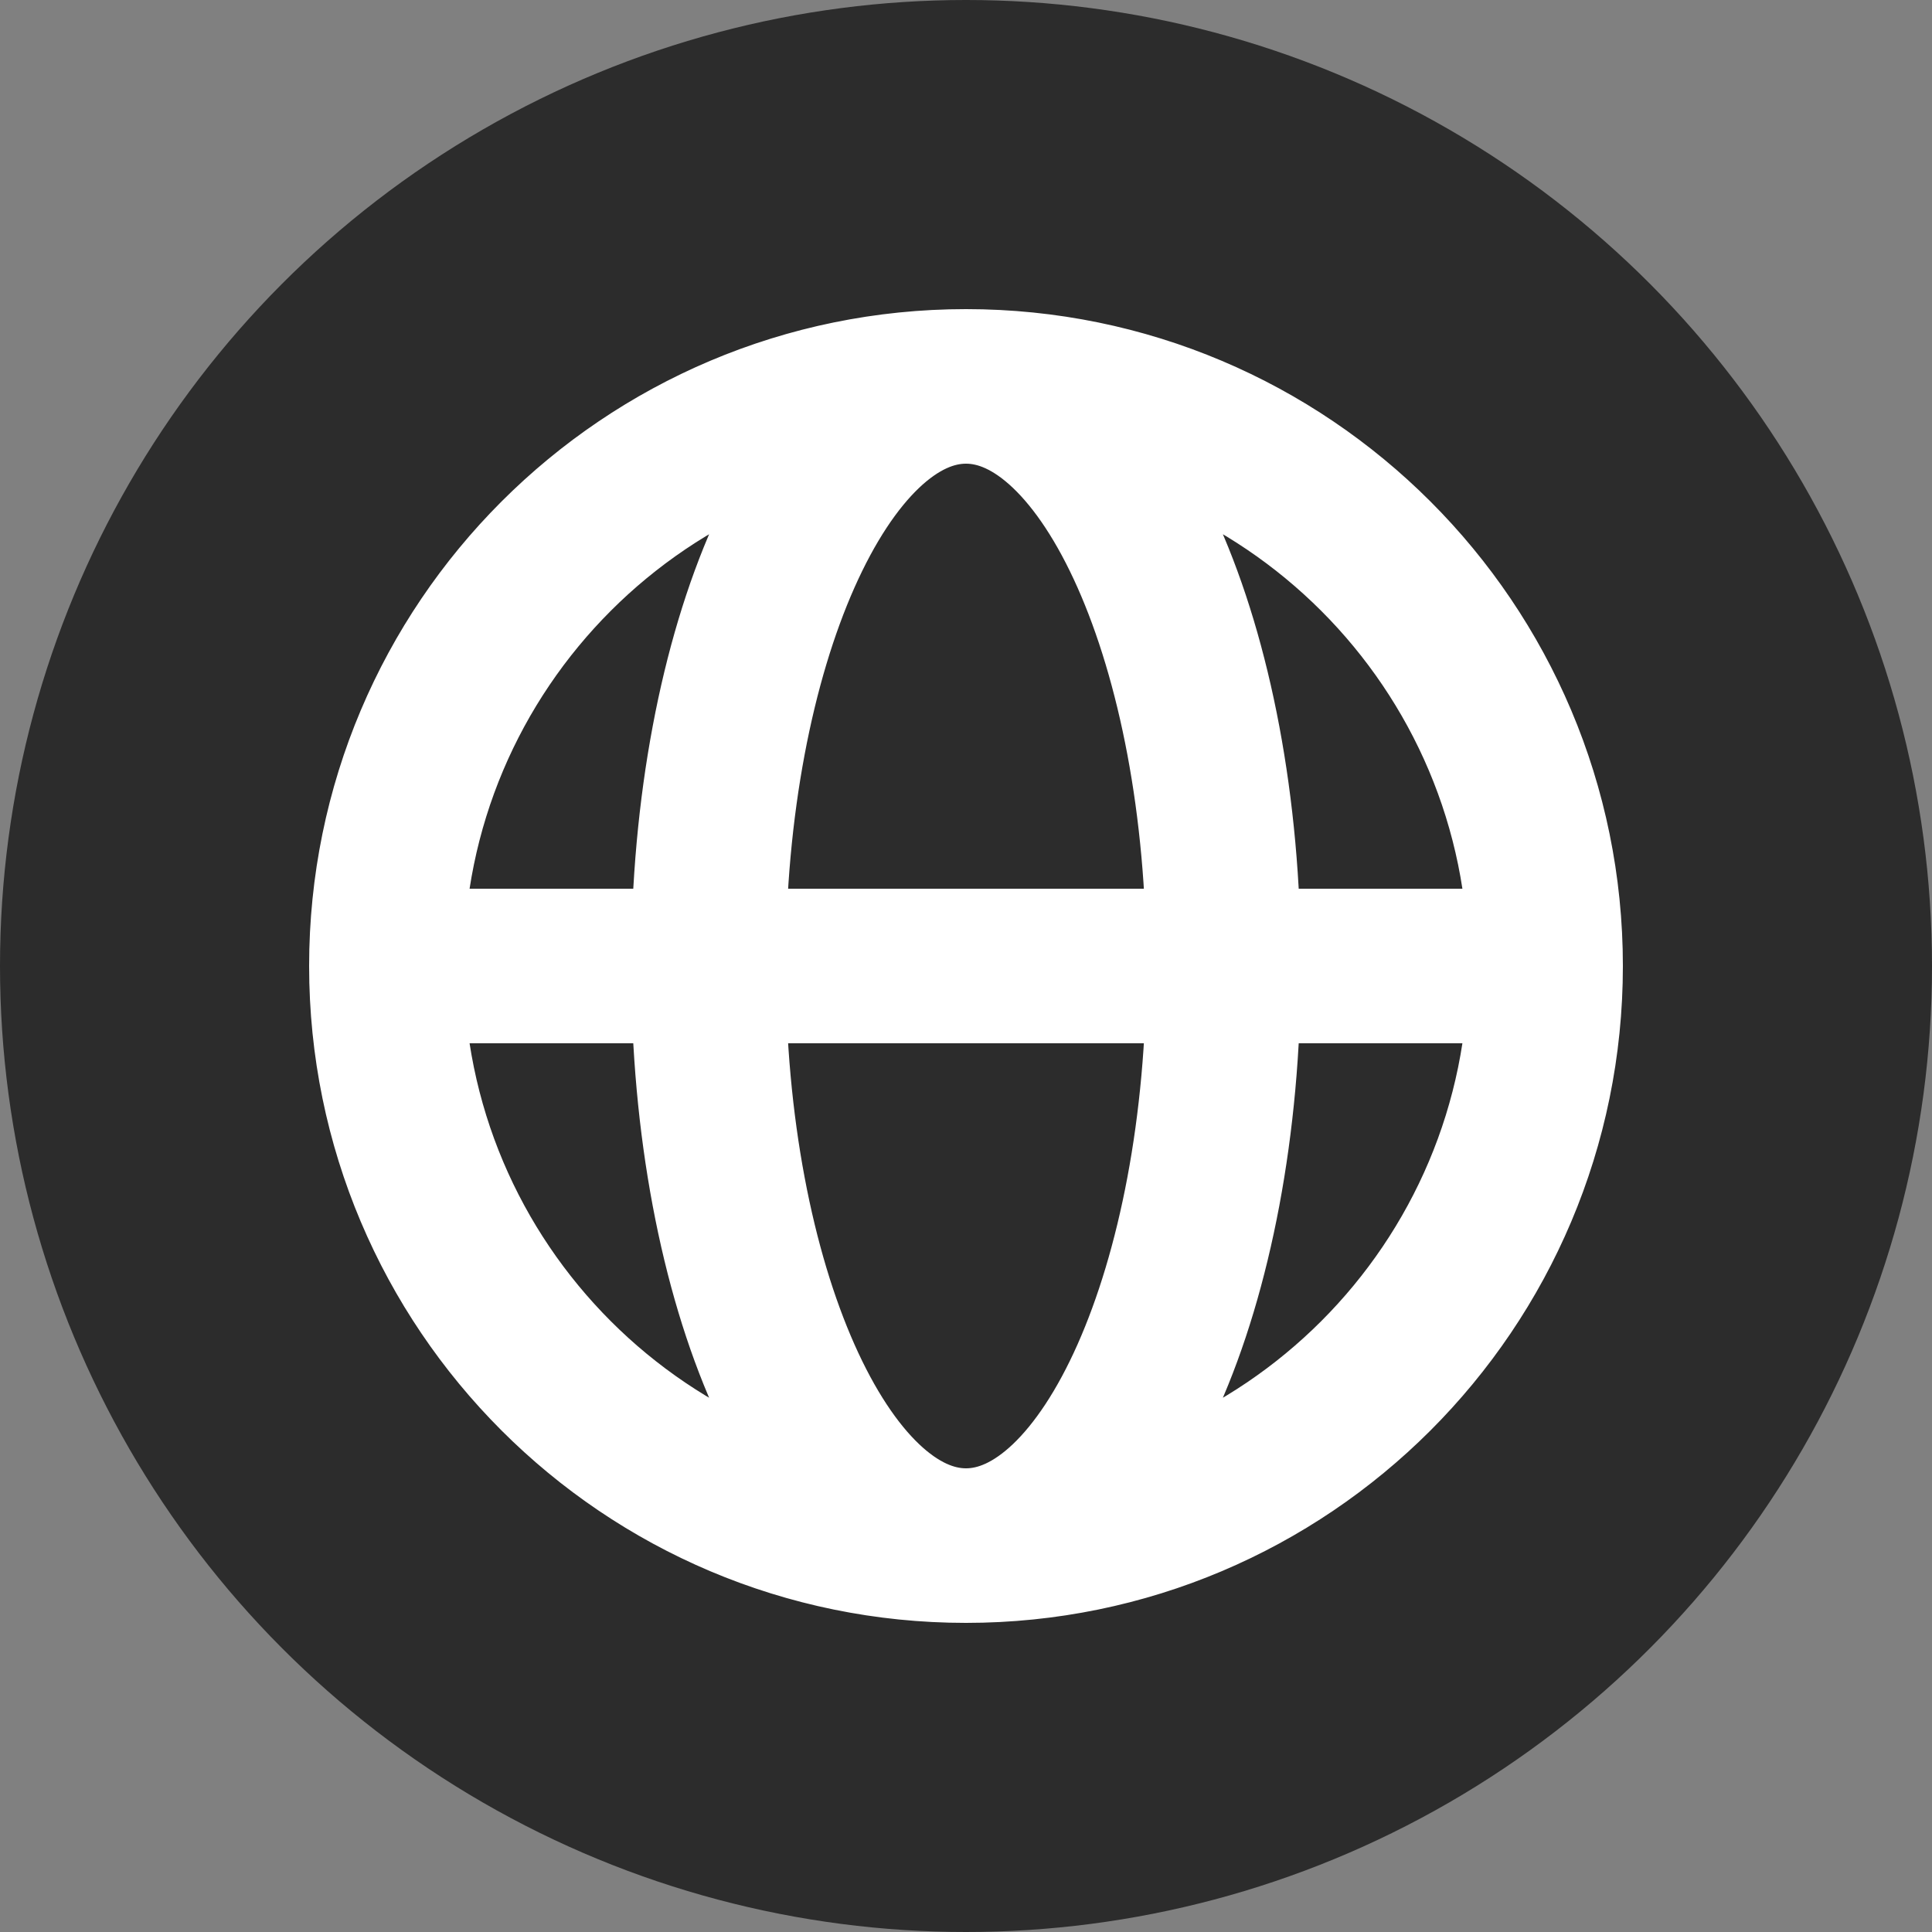
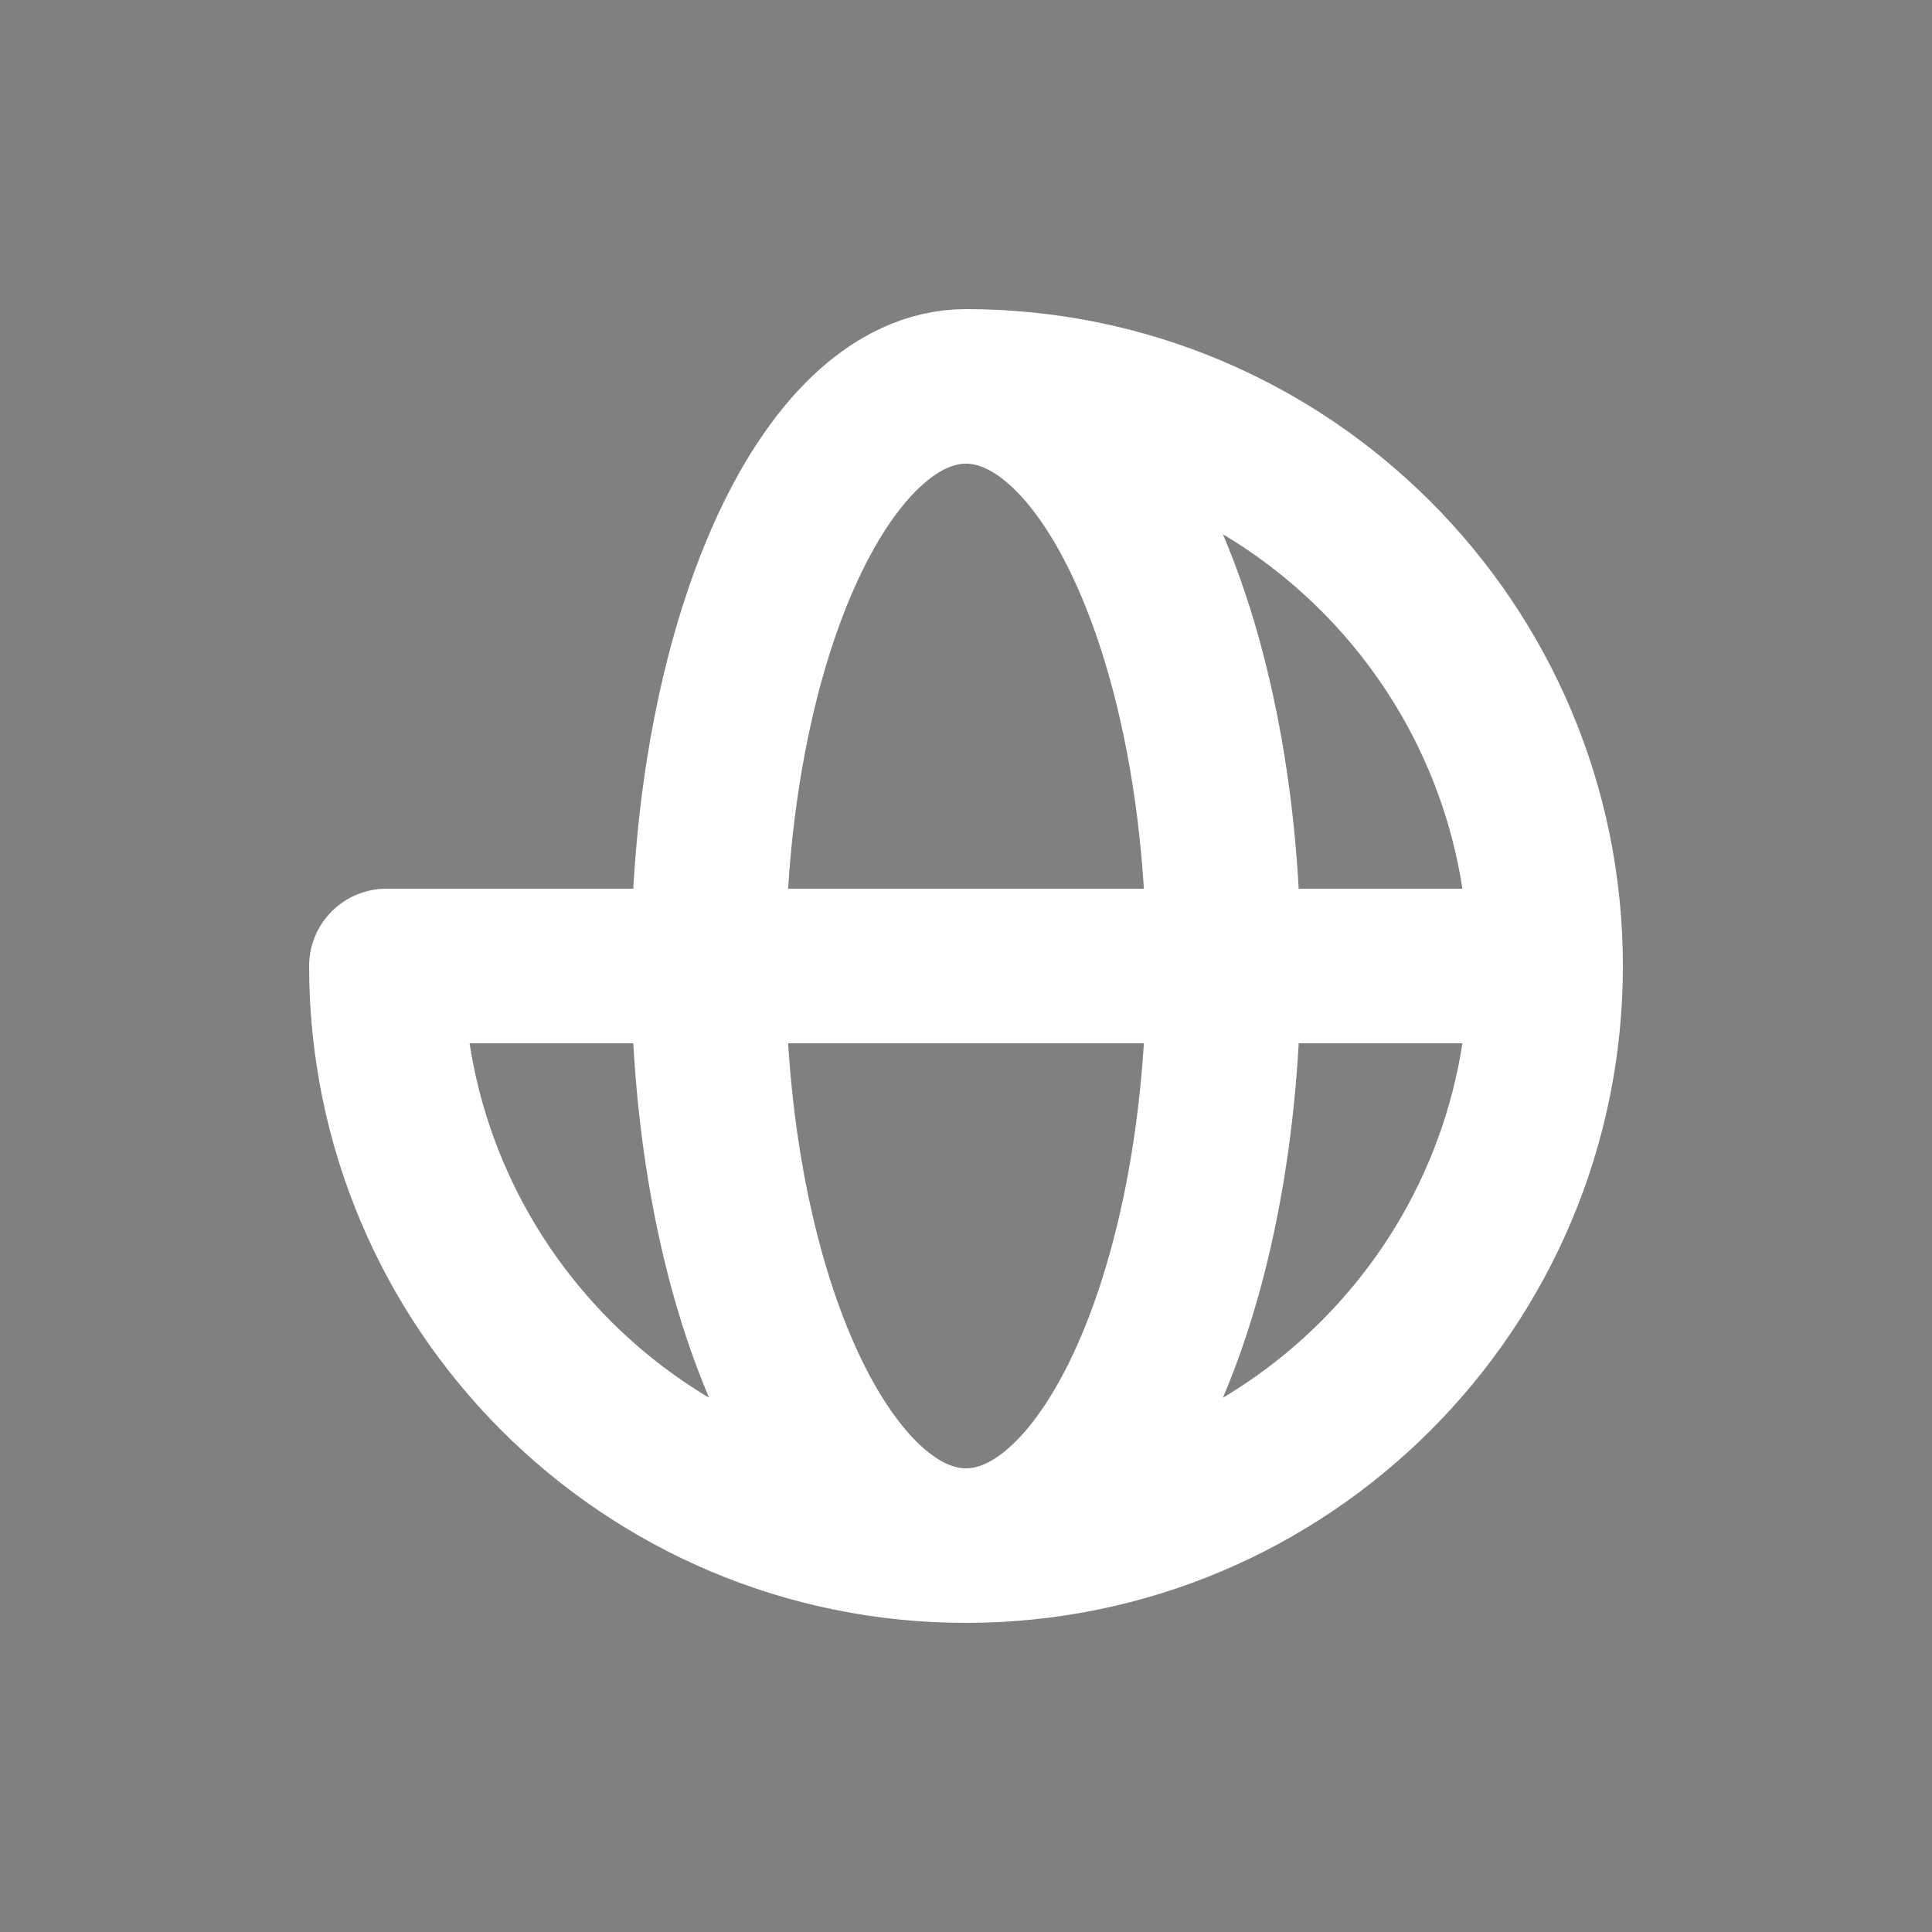
<svg xmlns="http://www.w3.org/2000/svg" width="25" height="25" viewBox="0 0 25 25" fill="none">
  <rect x="0" y="0" width="25" height="25" fill="#808080" stroke="none" />
-   <circle cx="12.5" cy="12.5" r="12.5" fill="#2C2C2C" />
-   <path d="M5 12.5H9.167M5 12.5C5 16.642 8.358 20 12.5 20M5 12.5C5 8.358 8.358 5 12.5 5M9.167 12.5H15.833M9.167 12.5C9.167 16.642 10.659 20 12.5 20M9.167 12.5C9.167 8.358 10.659 5 12.5 5M15.833 12.5H20M15.833 12.5C15.833 8.358 14.341 5 12.5 5M15.833 12.5C15.833 16.642 14.341 20 12.5 20M20 12.5C20 8.358 16.642 5 12.5 5M20 12.5C20 16.642 16.642 20 12.5 20" stroke="white" stroke-width="2" stroke-linecap="round" stroke-linejoin="round" />
+   <path d="M5 12.5H9.167M5 12.5C5 16.642 8.358 20 12.5 20M5 12.5M9.167 12.5H15.833M9.167 12.5C9.167 16.642 10.659 20 12.5 20M9.167 12.5C9.167 8.358 10.659 5 12.5 5M15.833 12.5H20M15.833 12.5C15.833 8.358 14.341 5 12.5 5M15.833 12.5C15.833 16.642 14.341 20 12.5 20M20 12.5C20 8.358 16.642 5 12.5 5M20 12.5C20 16.642 16.642 20 12.5 20" stroke="white" stroke-width="2" stroke-linecap="round" stroke-linejoin="round" />
</svg>